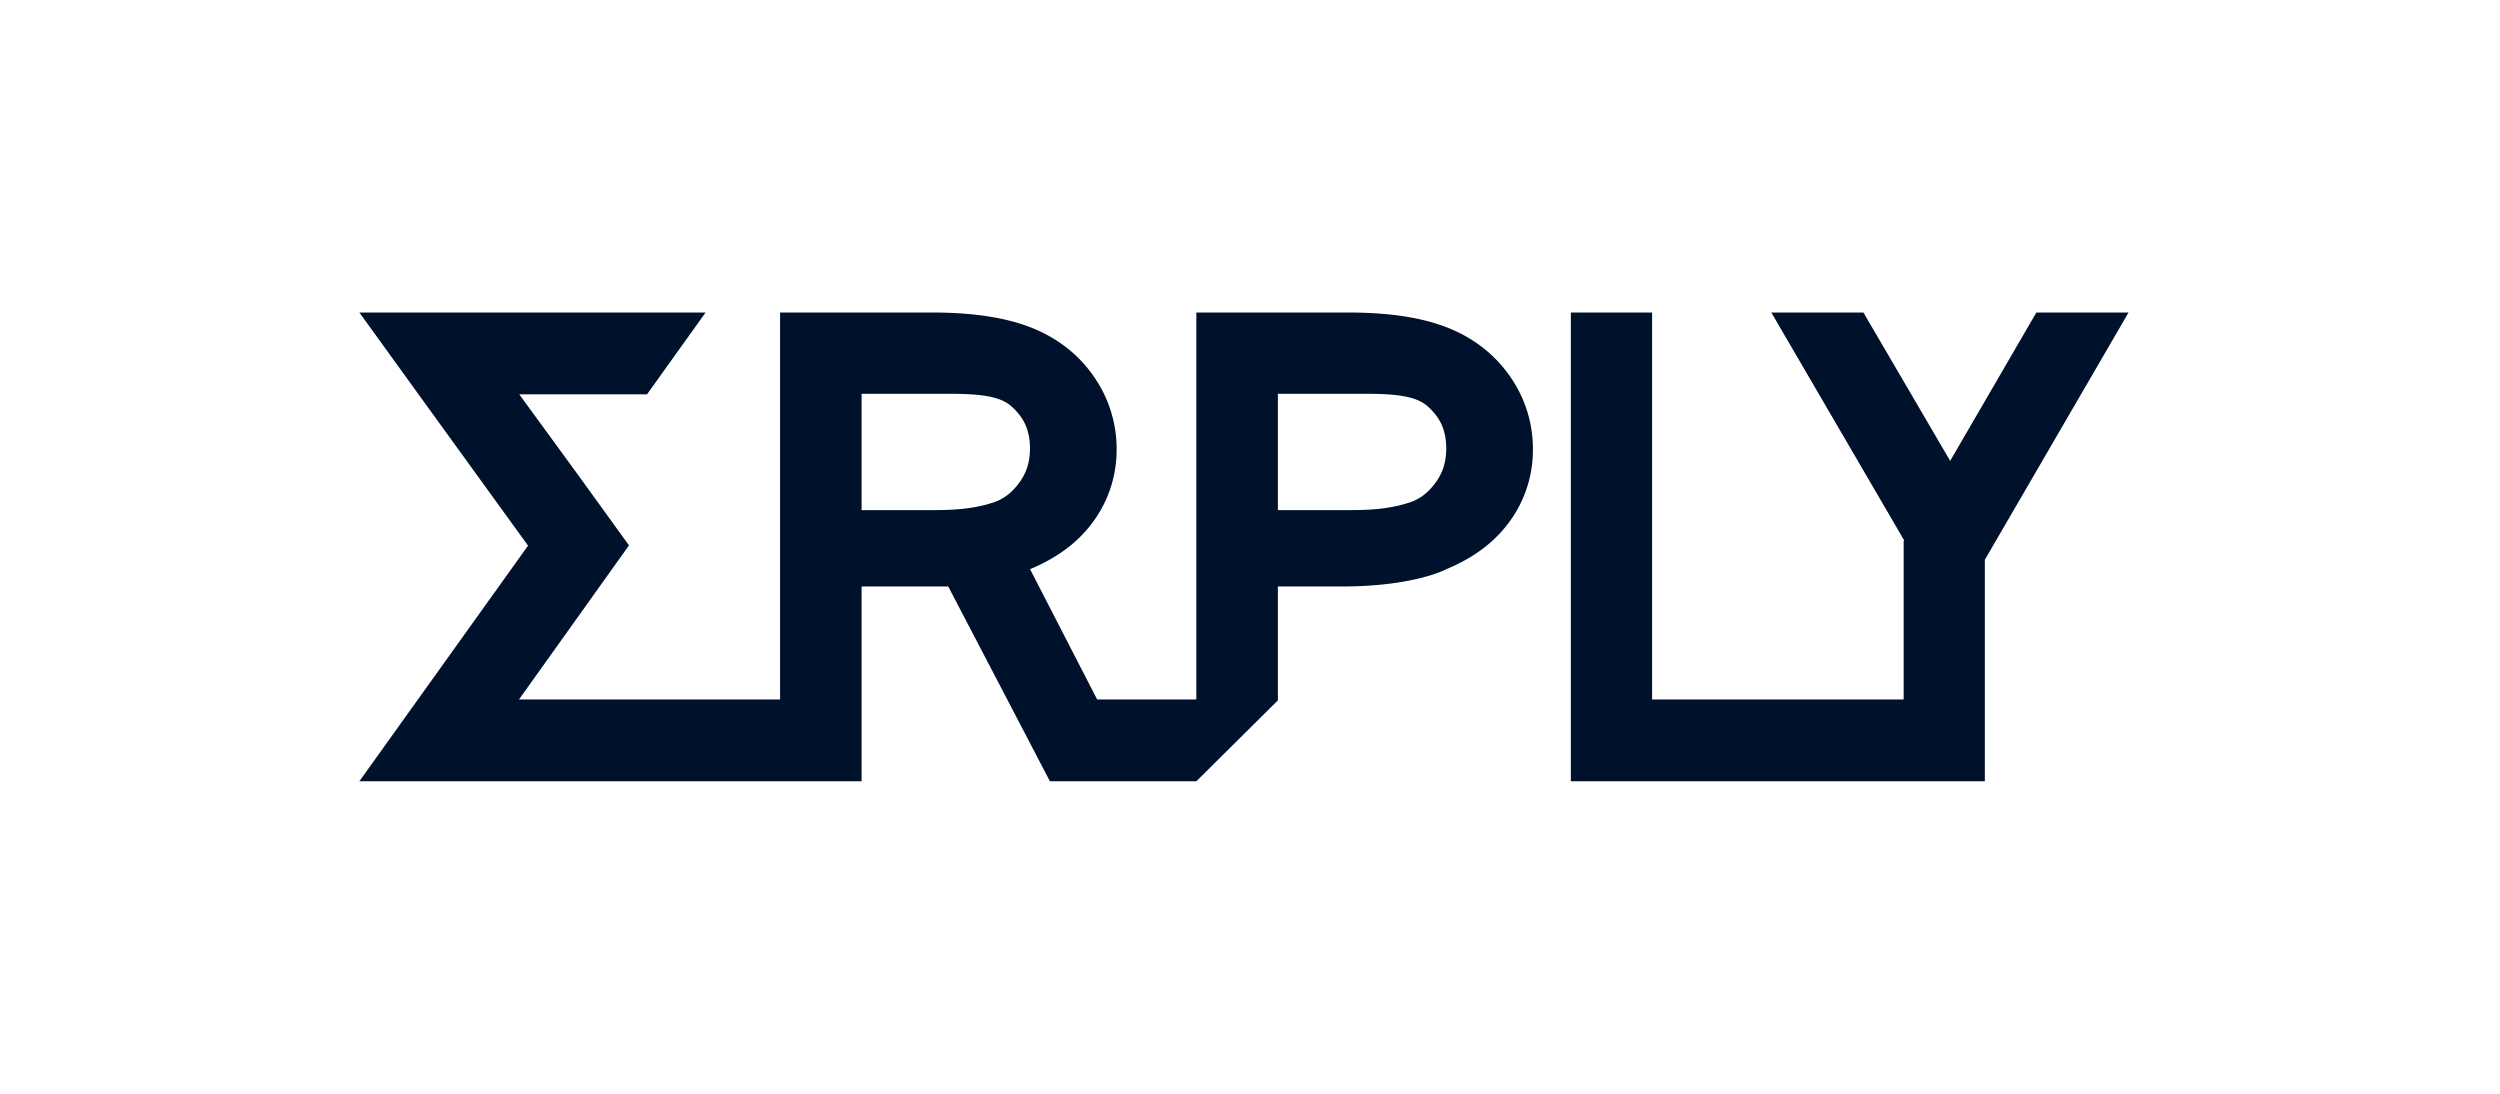
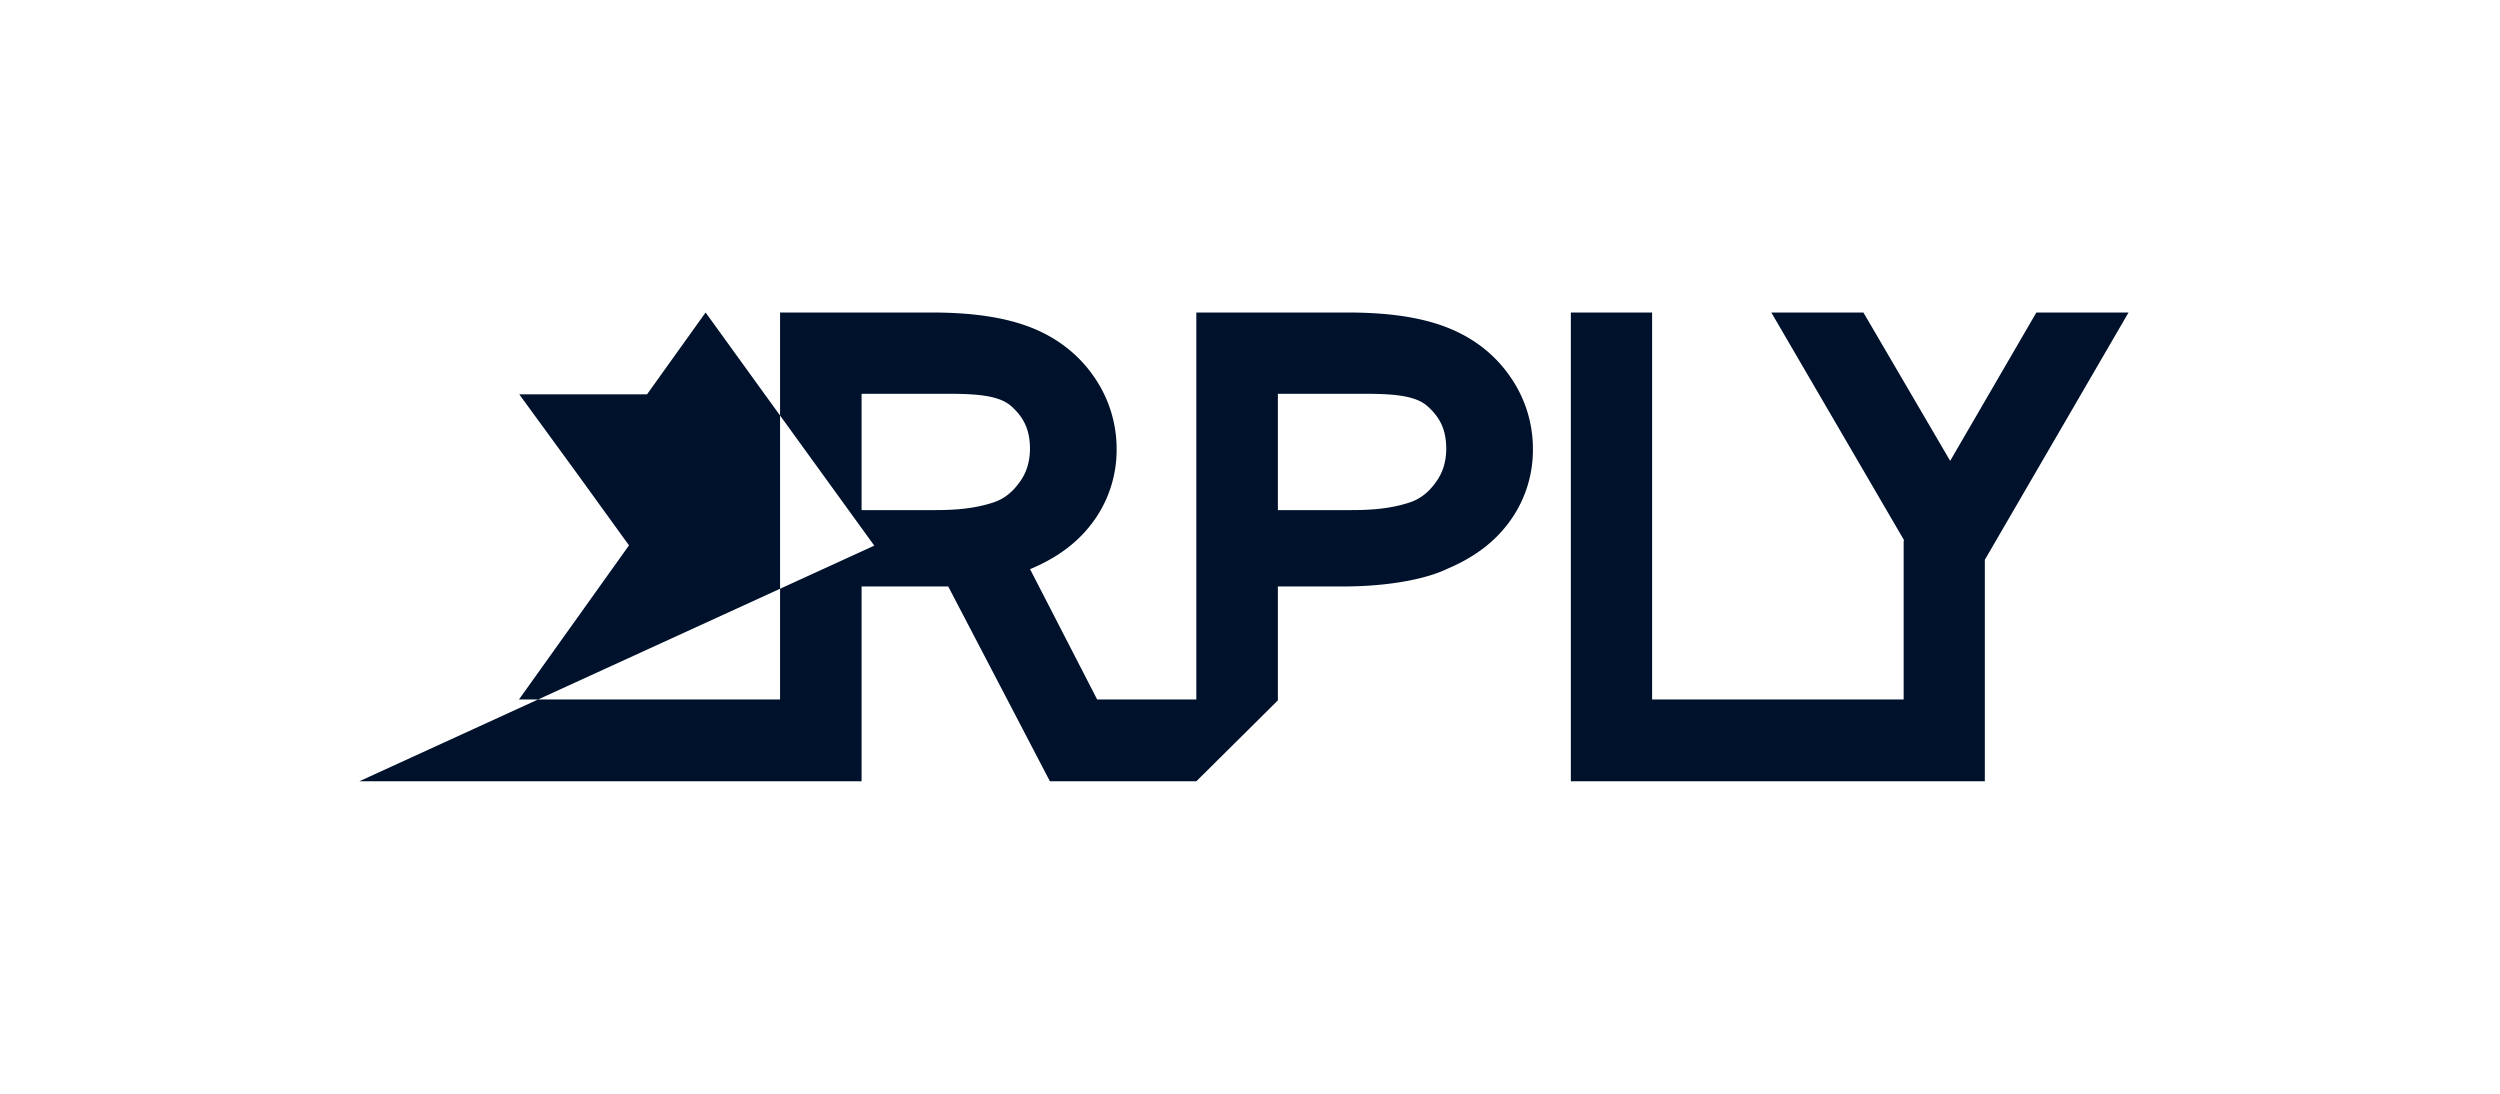
<svg xmlns="http://www.w3.org/2000/svg" fill="#00112C" viewBox="0 0 160 70">
-   <path d="m130.328 20-5.517 9.495L119.258 20h-5.894l8.496 14.573-.026.044v10.137l-.006.01h-16.093V20h-5.201v29.999h26.495V35.827L136.227 20zM92.562 20.938c-1.688-.65-3.768-.934-6.283-.938h-9.714v24.764h-6.348l-4.293-8.337c1.544-.644 2.818-1.524 3.751-2.668a7.77 7.77 0 0 0 1.789-5.012 8.08 8.08 0 0 0-1.495-4.701c-.987-1.411-2.376-2.466-4.047-3.11-1.691-.649-3.77-.933-6.284-.936h-9.714v24.764H33.216l7.04-9.86-3.24-4.482-3.782-5.183h8.175L45.159 20H23l3.785 5.238 7.01 9.683L23 50h32.142V37.533h5.544l3.775 7.23L67.193 50h9.375l5.216-5.177v-7.288h4.097c4.65 0 6.686-1.107 6.686-1.107 1.547-.643 2.818-1.523 3.752-2.668a7.76 7.76 0 0 0 1.787-5.01 8.04 8.04 0 0 0-1.495-4.702c-.986-1.412-2.374-2.466-4.049-3.11m-27.25 9.842c-.394.564-.91 1.098-1.706 1.367-1.29.43-2.567.5-3.857.5h-4.607v-7.444h5.59c1.985 0 3.267.146 4.005.807.817.741 1.167 1.515 1.183 2.682-.007.846-.207 1.5-.608 2.088m26.641 0c-.392.564-.91 1.098-1.706 1.367-1.287.43-2.565.5-3.859.5h-4.604v-7.444h5.588c1.987 0 3.267.146 4.004.807.818.741 1.169 1.515 1.185 2.683-.006.845-.206 1.499-.608 2.087" />
+   <path d="m130.328 20-5.517 9.495L119.258 20h-5.894l8.496 14.573-.026.044v10.137l-.006.01h-16.093V20h-5.201v29.999h26.495V35.827L136.227 20zM92.562 20.938c-1.688-.65-3.768-.934-6.283-.938h-9.714v24.764h-6.348l-4.293-8.337c1.544-.644 2.818-1.524 3.751-2.668a7.77 7.77 0 0 0 1.789-5.012 8.08 8.08 0 0 0-1.495-4.701c-.987-1.411-2.376-2.466-4.047-3.11-1.691-.649-3.77-.933-6.284-.936h-9.714v24.764H33.216l7.04-9.86-3.24-4.482-3.782-5.183h8.175L45.159 20l3.785 5.238 7.01 9.683L23 50h32.142V37.533h5.544l3.775 7.23L67.193 50h9.375l5.216-5.177v-7.288h4.097c4.65 0 6.686-1.107 6.686-1.107 1.547-.643 2.818-1.523 3.752-2.668a7.76 7.76 0 0 0 1.787-5.01 8.04 8.04 0 0 0-1.495-4.702c-.986-1.412-2.374-2.466-4.049-3.11m-27.25 9.842c-.394.564-.91 1.098-1.706 1.367-1.29.43-2.567.5-3.857.5h-4.607v-7.444h5.59c1.985 0 3.267.146 4.005.807.817.741 1.167 1.515 1.183 2.682-.007.846-.207 1.5-.608 2.088m26.641 0c-.392.564-.91 1.098-1.706 1.367-1.287.43-2.565.5-3.859.5h-4.604v-7.444h5.588c1.987 0 3.267.146 4.004.807.818.741 1.169 1.515 1.185 2.683-.006.845-.206 1.499-.608 2.087" />
</svg>